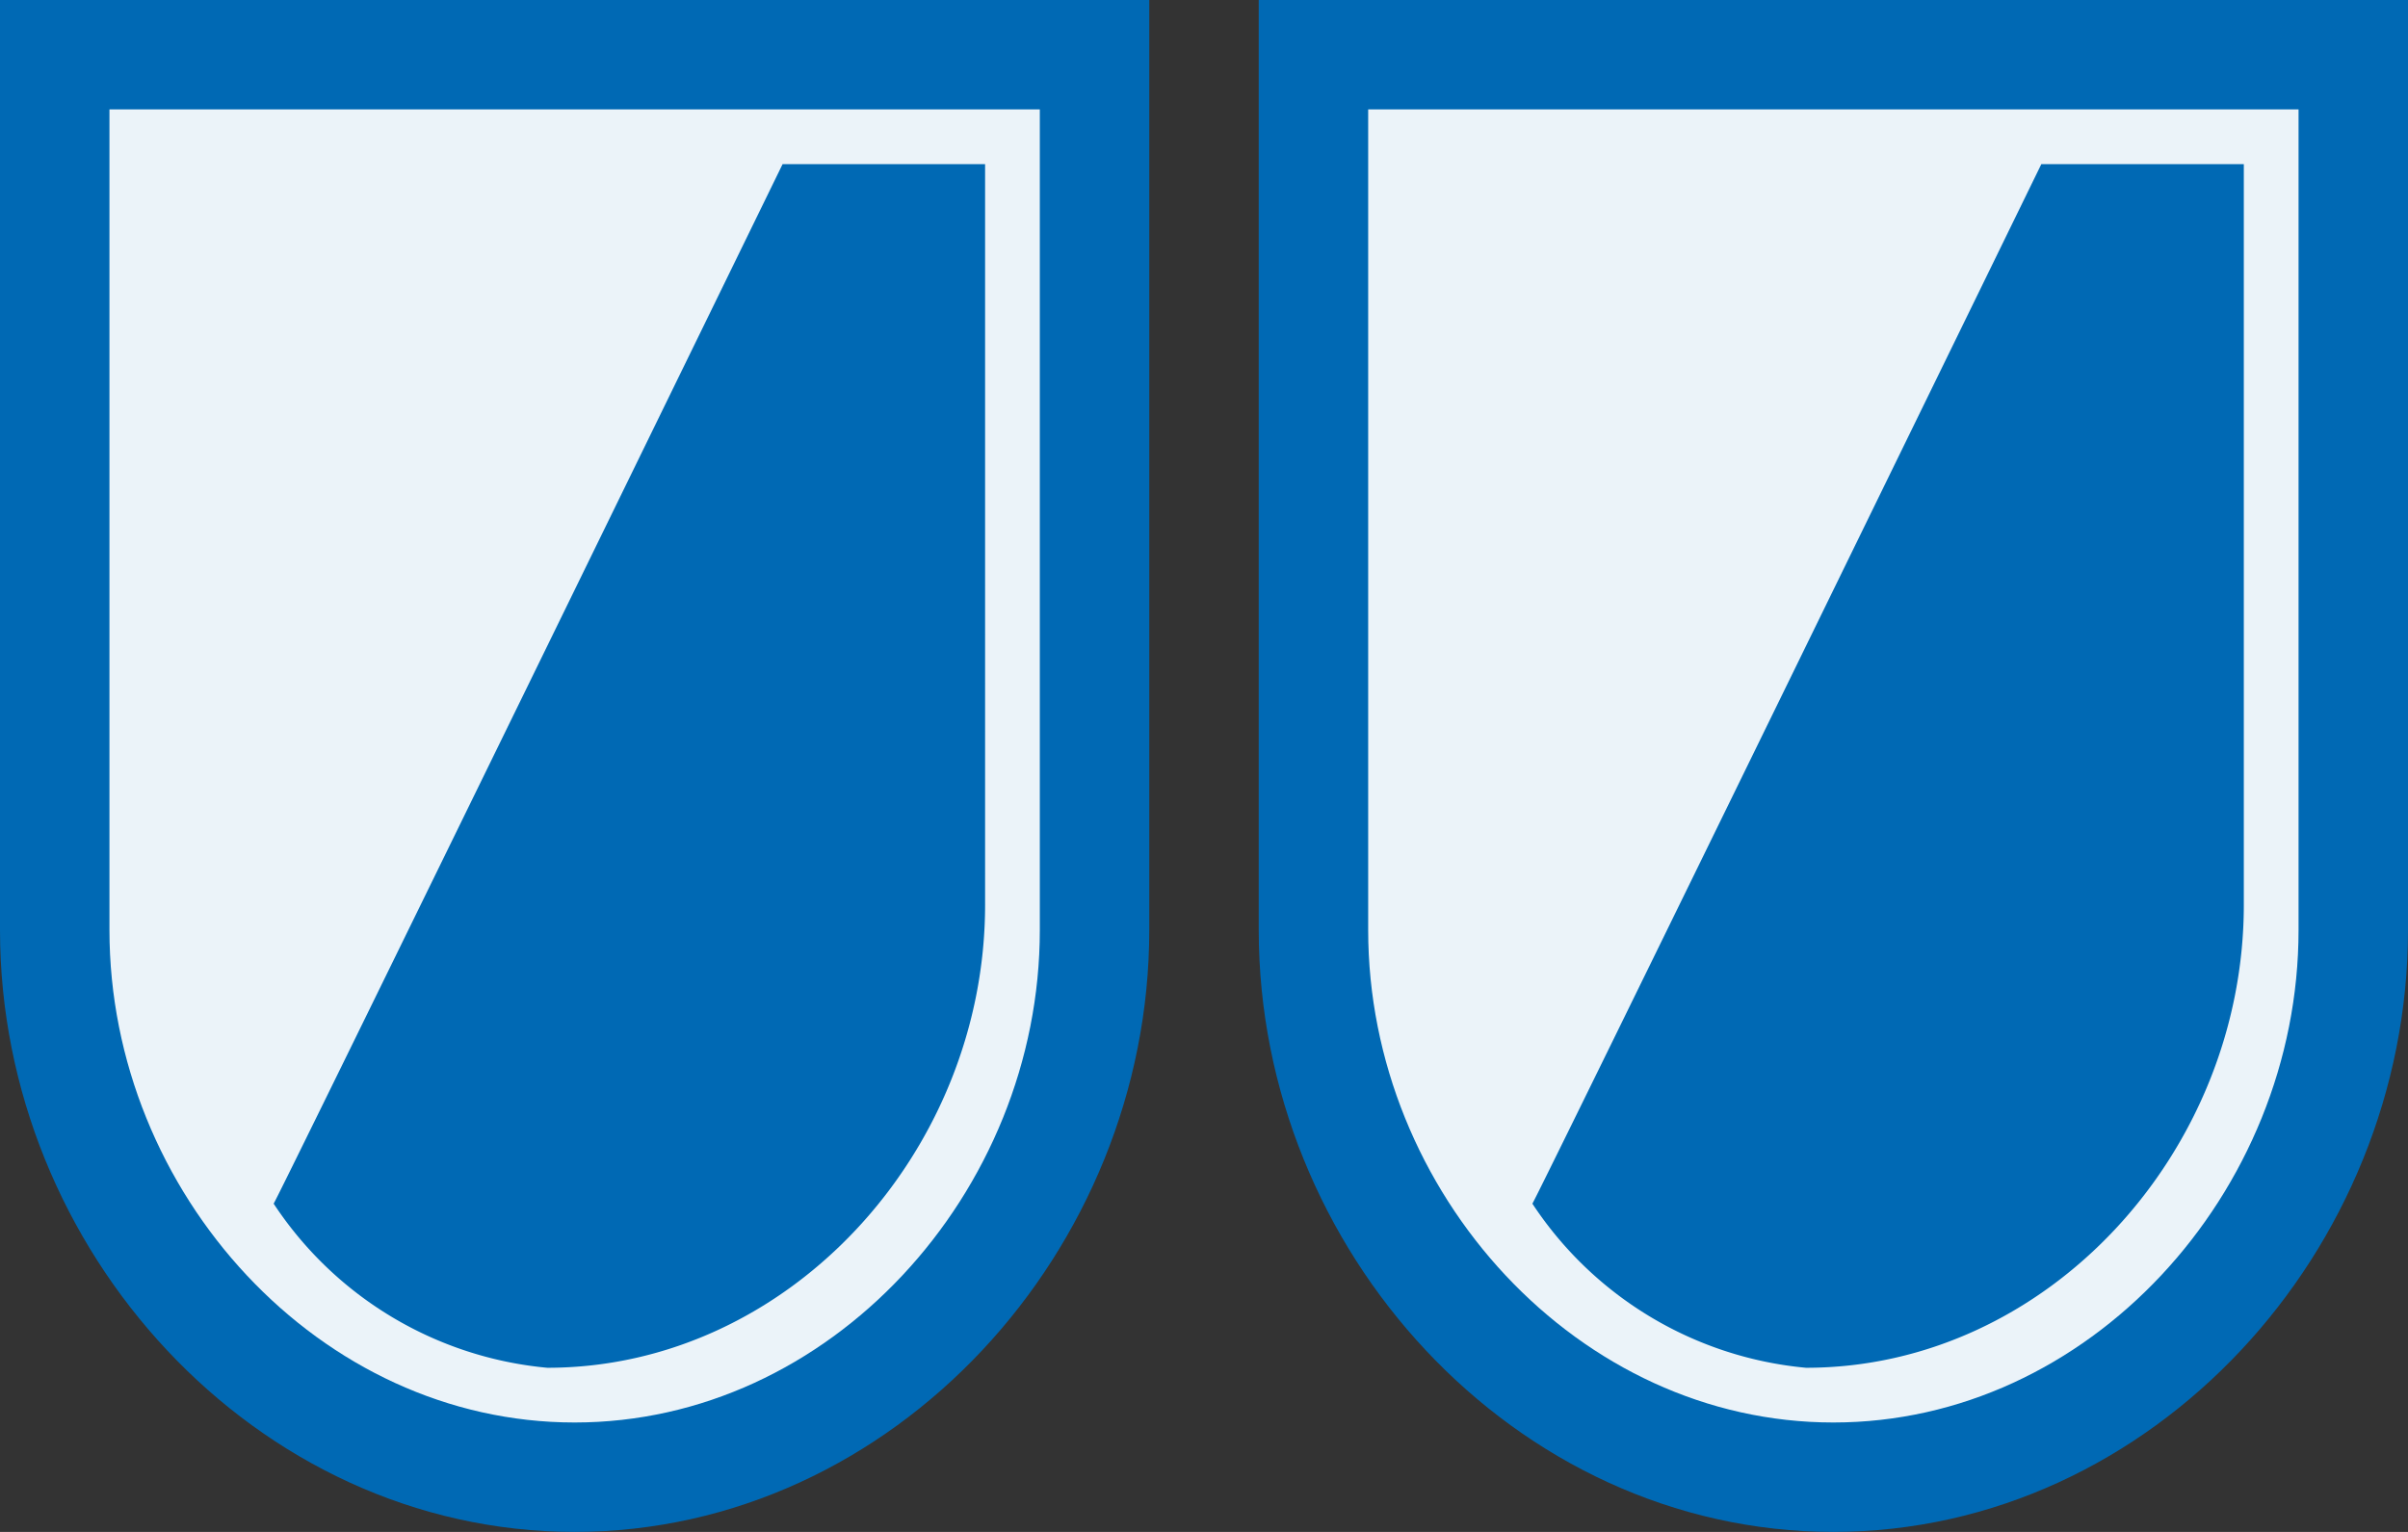
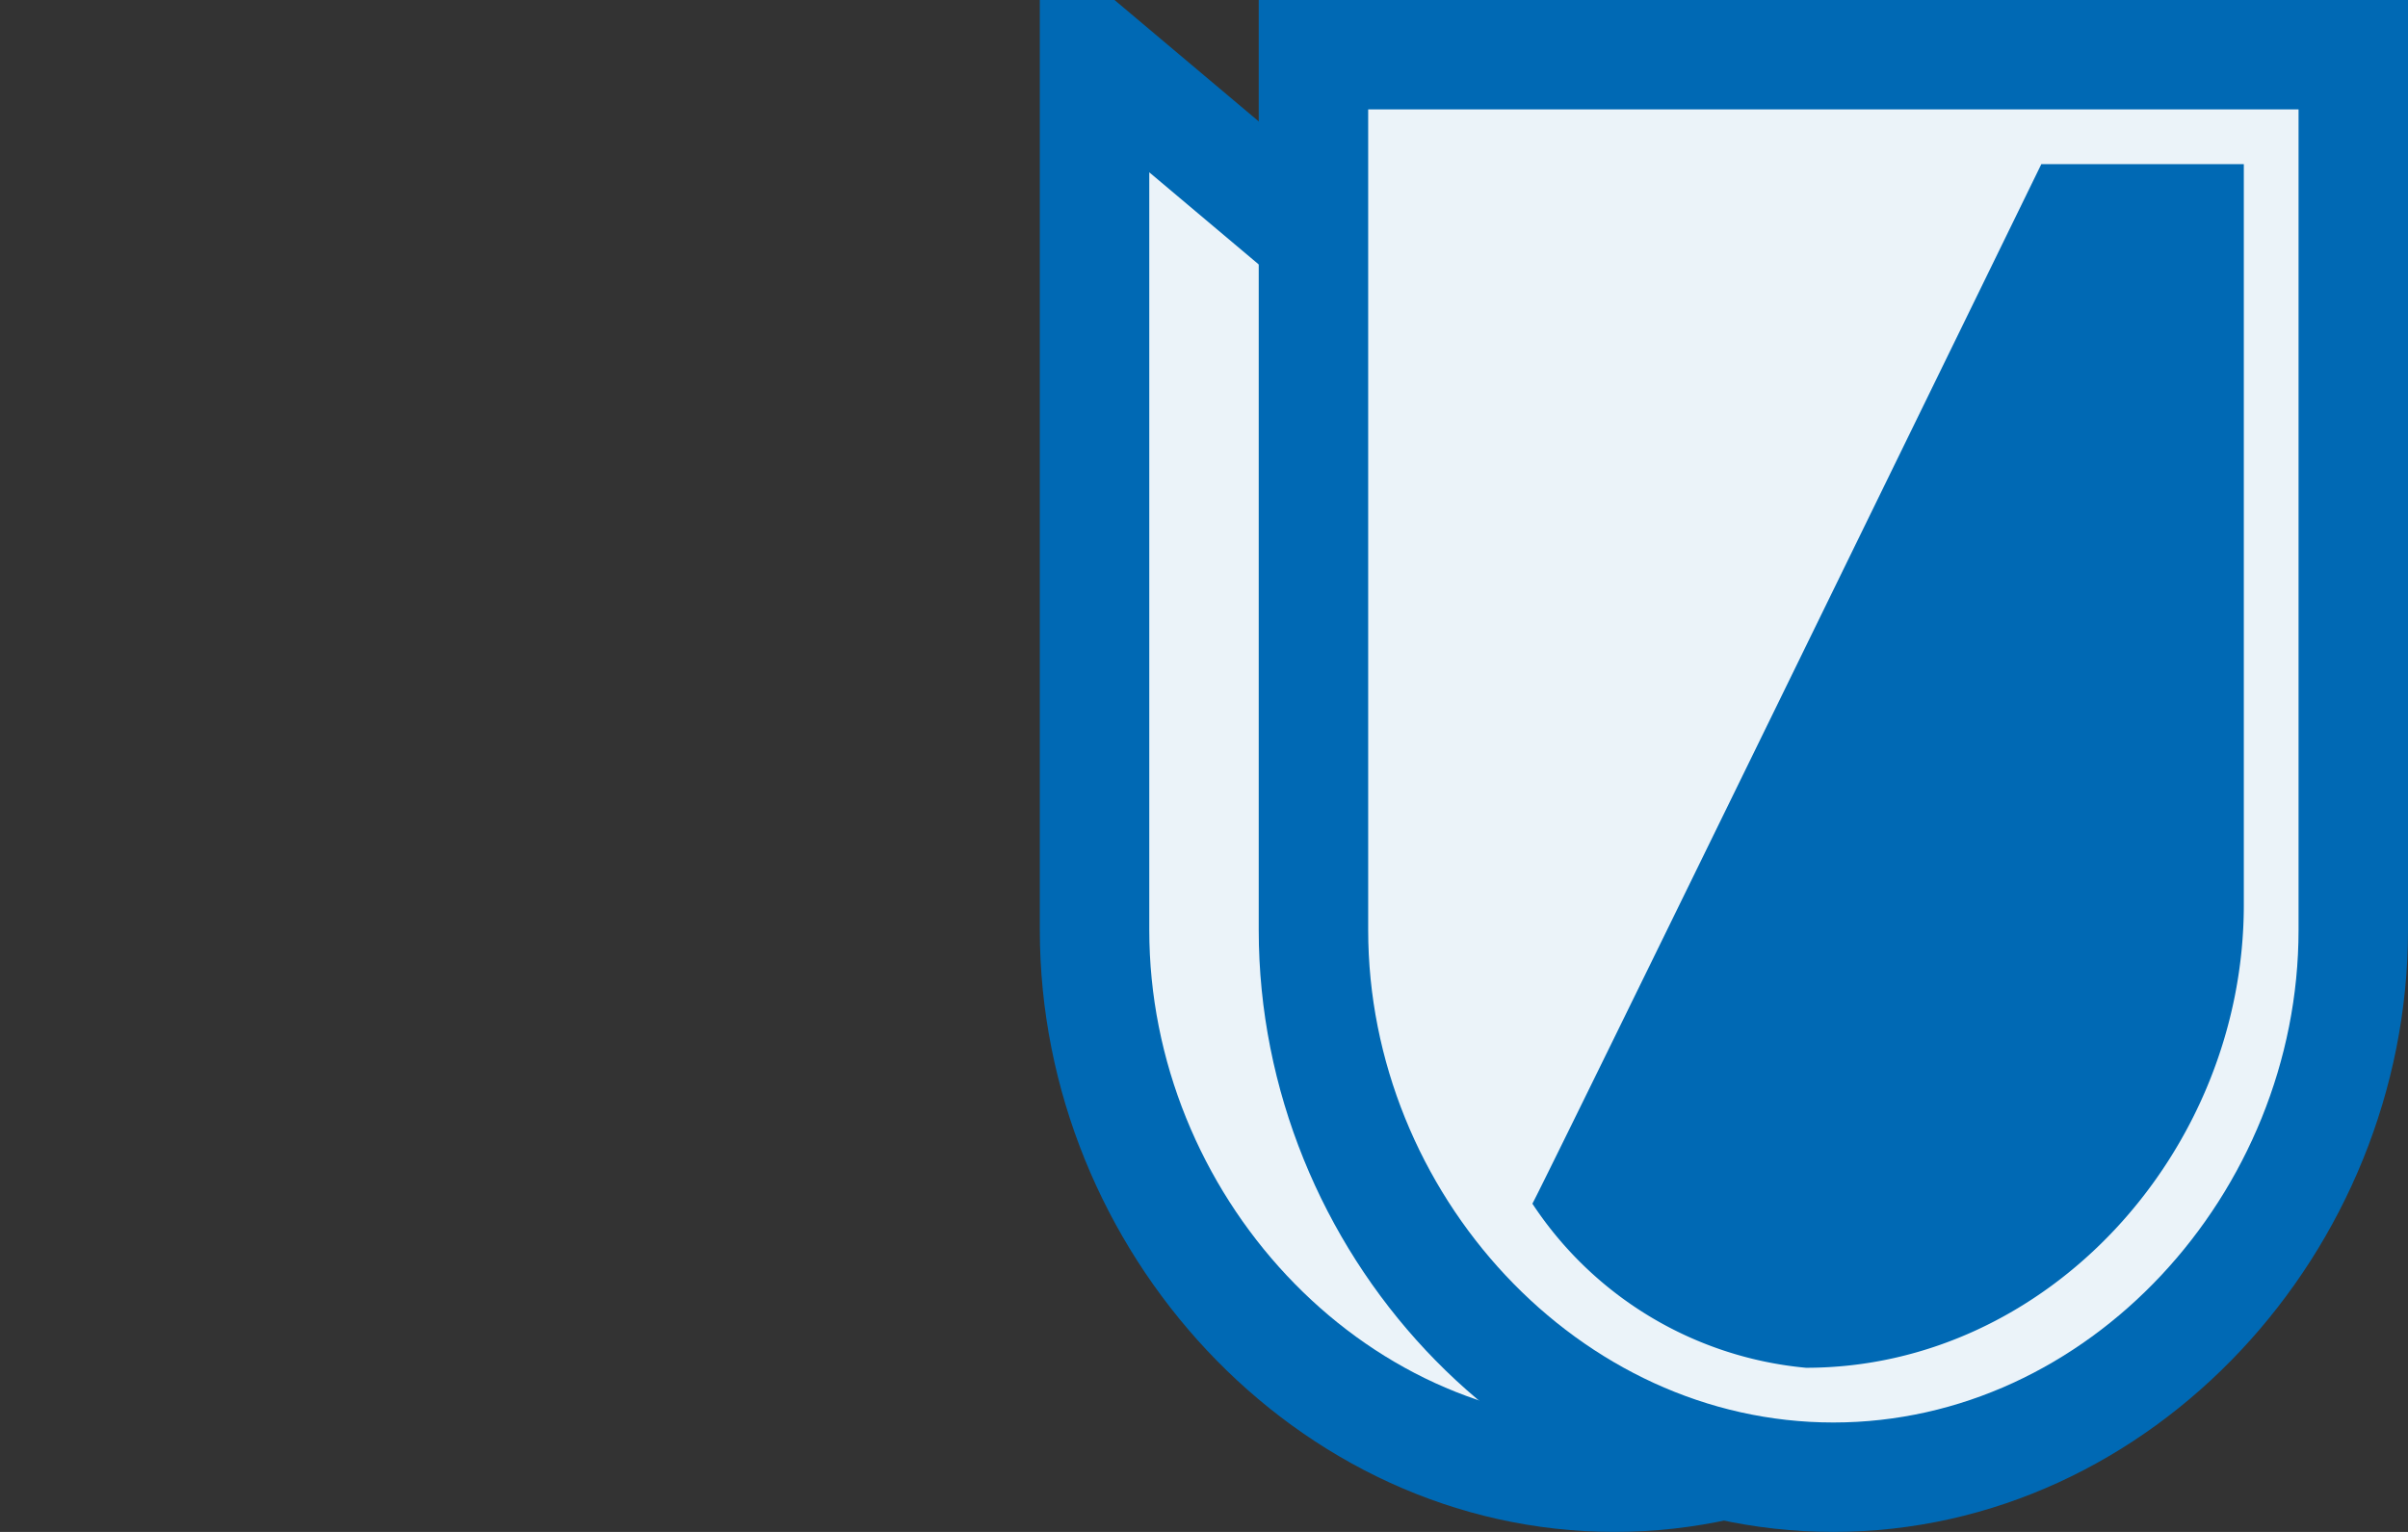
<svg xmlns="http://www.w3.org/2000/svg" width="44" height="28" viewBox="0 0 44 28">
  <rect x="0" y="0" width="44" height="28" fill="#333333" stroke="none" />
  <defs>
    <style>
            .cls-1{fill:#ebf3f9;stroke:#0069b4;stroke-width:2px}.cls-2{fill:#0069b4}
        </style>
  </defs>
  <g id="Molekül_Icon_Zwei_Schilder" transform="translate(1 1)">
    <g id="Atom_Icon_Schild">
      <g id="Gruppe_250" transform="translate(-92.5 -293.5)">
-         <path id="Pfad_27" d="M-16.046-29.066h-19v16c0 5.326 4.254 10 9.5 10s9.5-4.674 9.5-10z" class="cls-1" transform="translate(127.546 322.566)" />
+         <path id="Pfad_27" d="M-16.046-29.066v16c0 5.326 4.254 10 9.5 10s9.5-4.674 9.5-10z" class="cls-1" transform="translate(127.546 322.566)" />
      </g>
      <g id="Gruppe_261" transform="translate(-62.997 -293.627)">
-         <path id="Pfad_27-2" d="M-17.549-29.066h-3.7s-9.246 18.95-9.3 19a6.728 6.728 0 0 0 5 3c4.417 0 8-3.955 8-8.462z" class="cls-2" transform="translate(97.546 324.693)" />
-       </g>
+         </g>
    </g>
    <g id="Atom_Icon_Schild-2" transform="translate(23)">
      <g id="Gruppe_250-2" transform="translate(-92.5 -293.5)">
        <path id="Pfad_27-3" d="M-16.046-29.066h-19v16c0 5.326 4.254 10 9.5 10s9.5-4.674 9.5-10z" class="cls-1" transform="translate(127.546 322.566)" />
      </g>
      <g id="Gruppe_261-2" transform="translate(-62.997 -293.627)">
        <path id="Pfad_27-4" d="M-17.549-29.066h-3.7s-9.246 18.95-9.3 19a6.728 6.728 0 0 0 5 3c4.417 0 8-3.955 8-8.462z" class="cls-2" transform="translate(97.546 324.693)" />
      </g>
    </g>
  </g>
</svg>